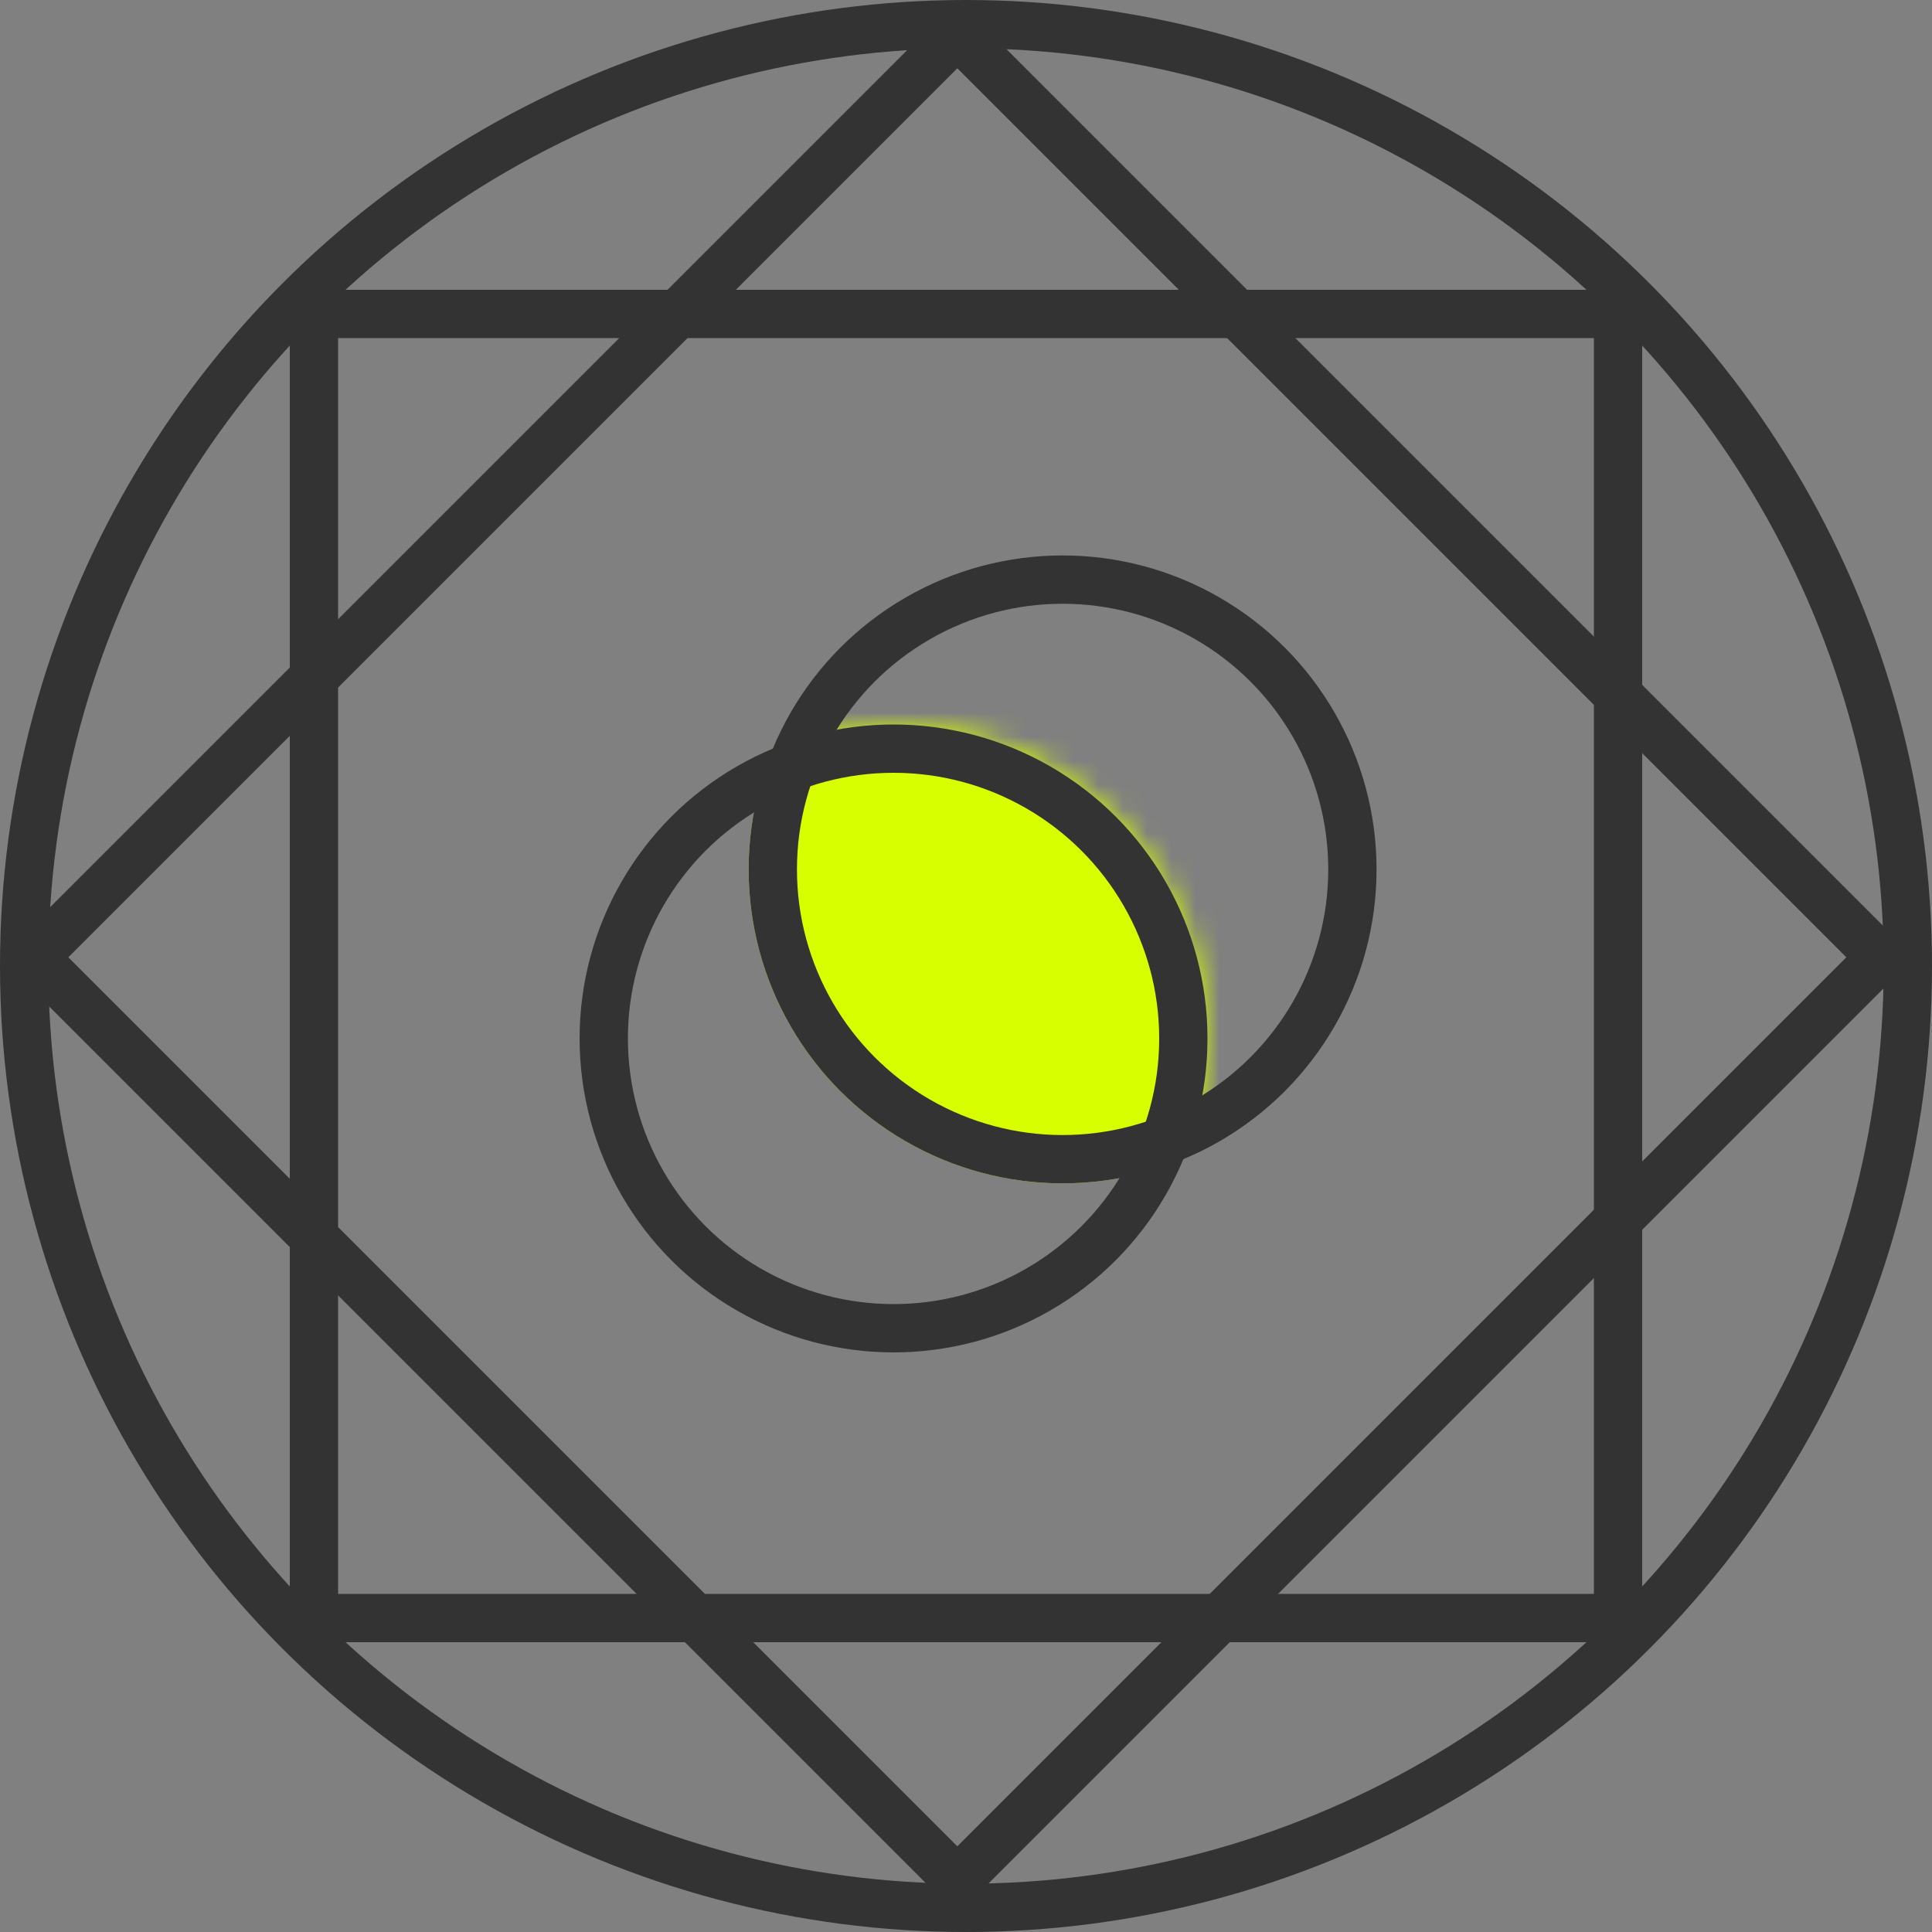
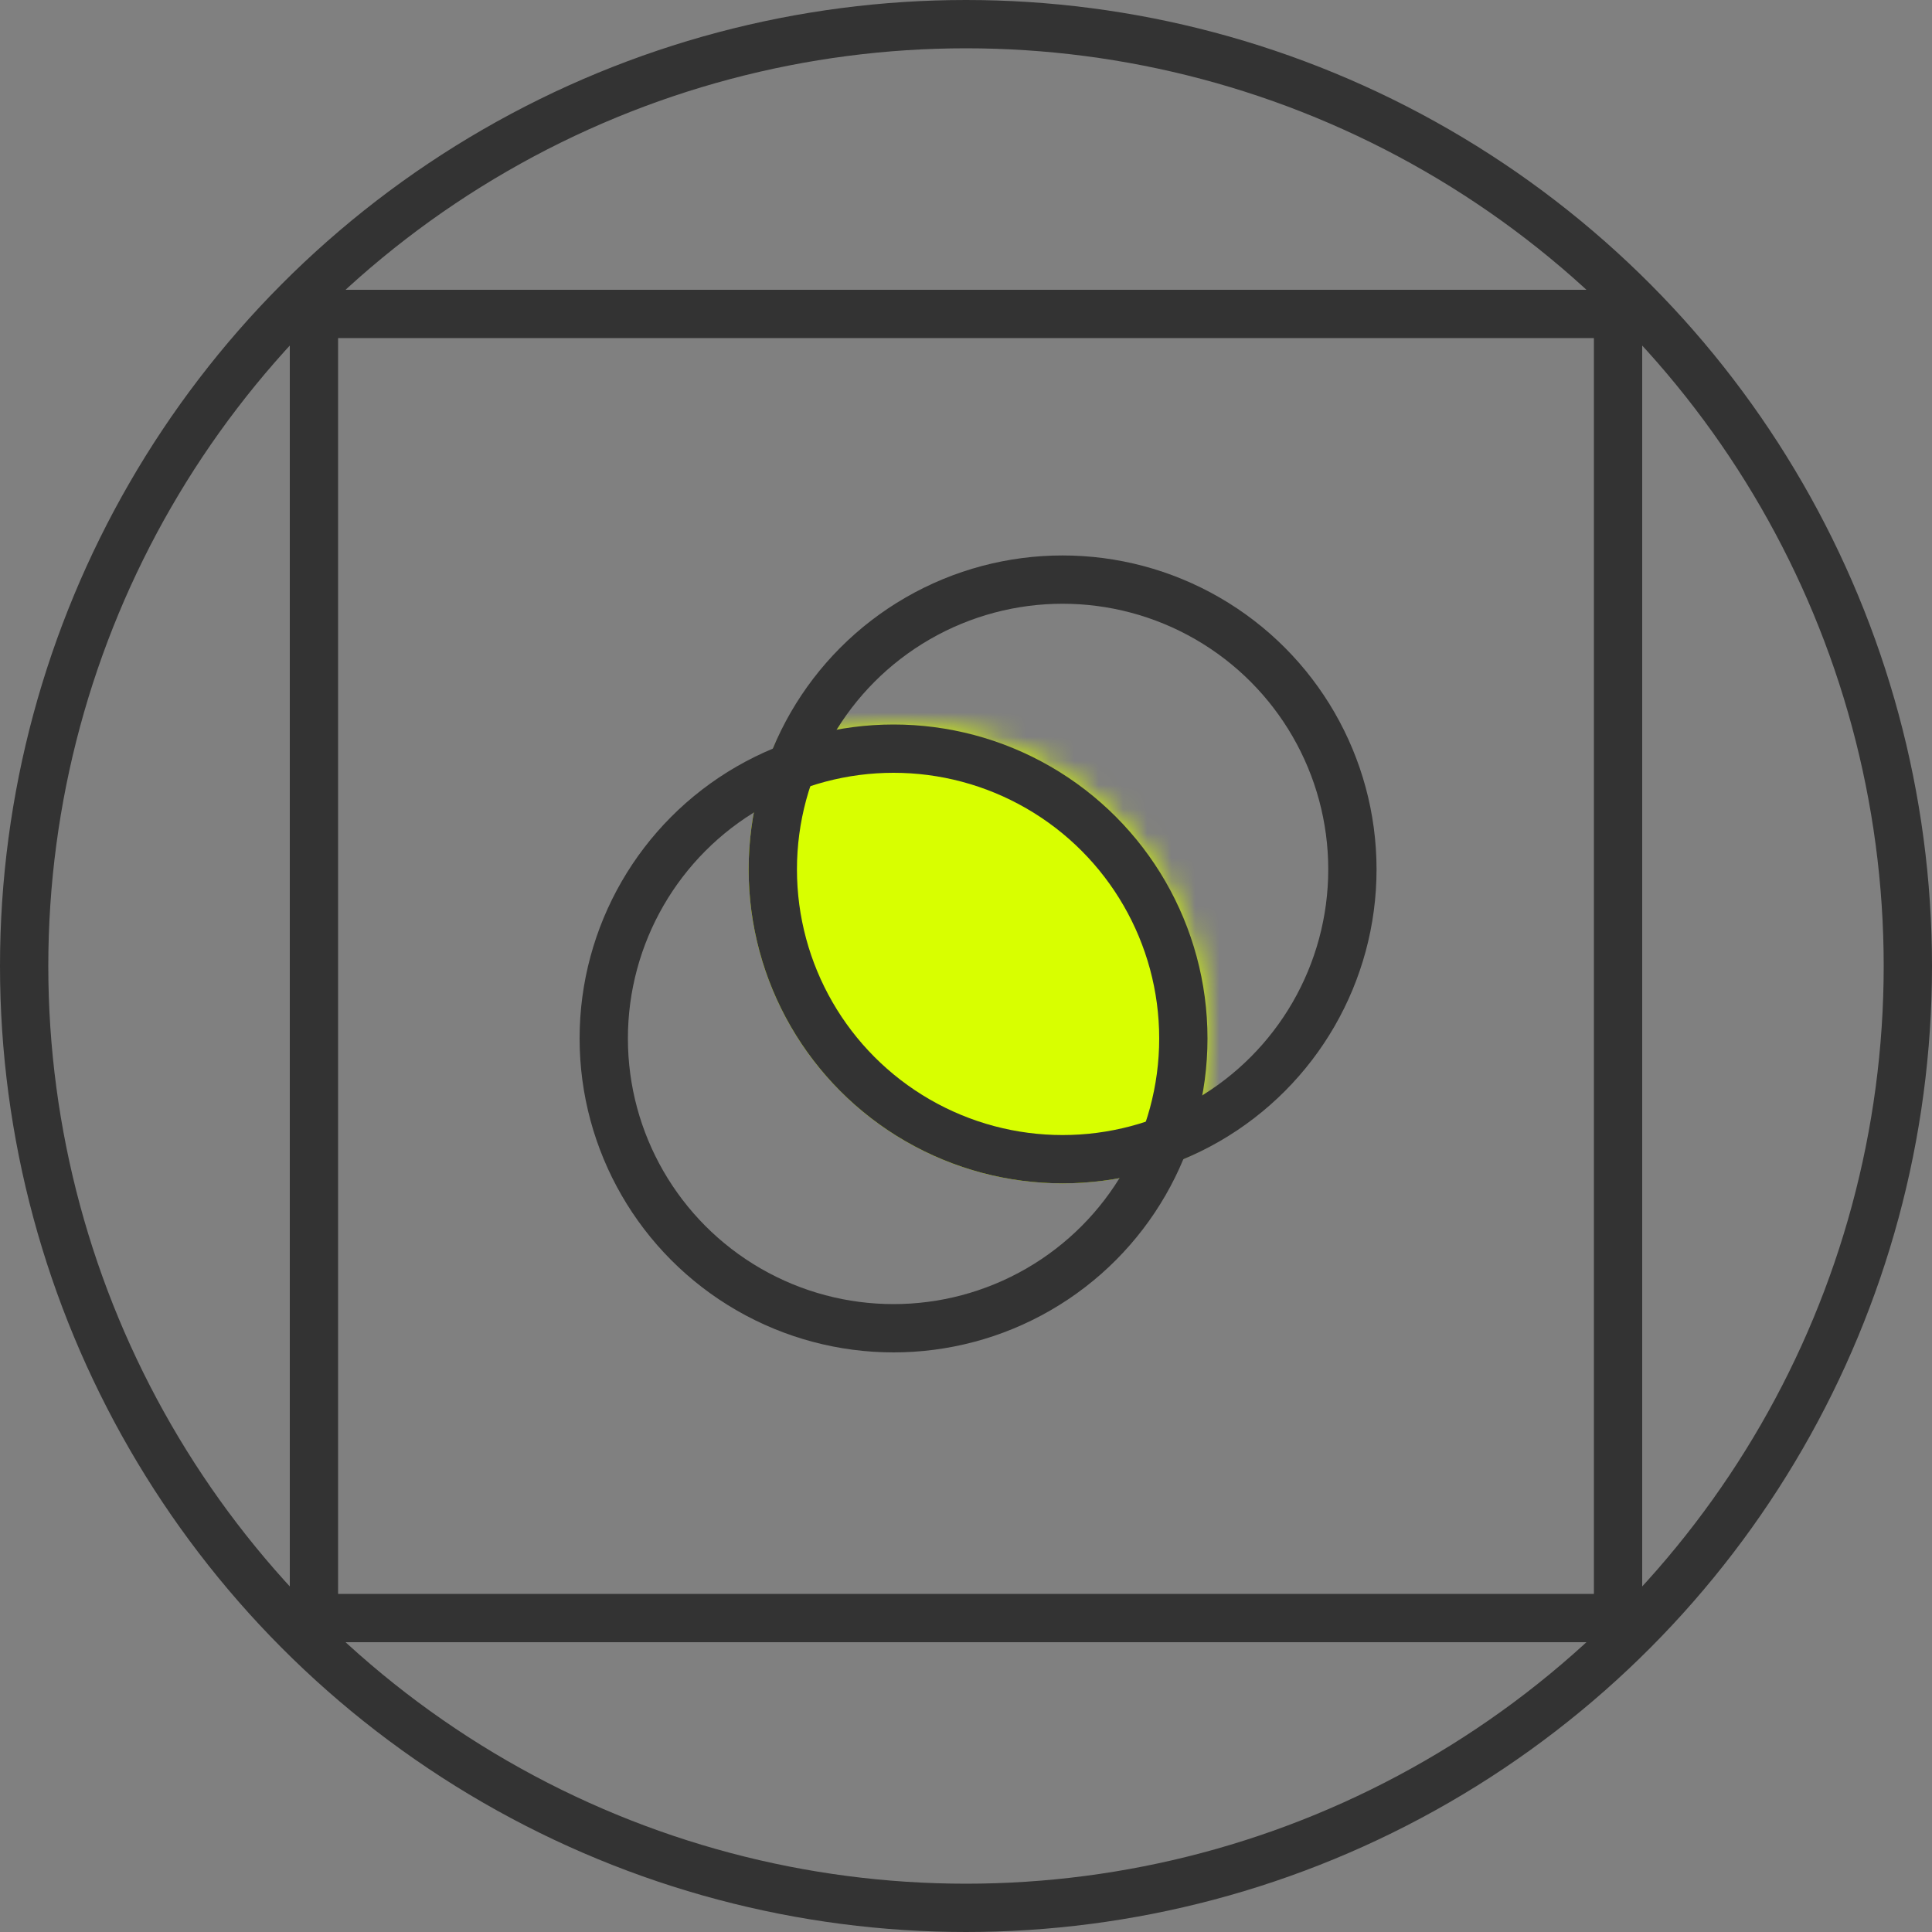
<svg xmlns="http://www.w3.org/2000/svg" width="80" height="80" viewBox="0 0 80 80" fill="none">
  <rect x="0" y="0" width="80" height="80" fill="#808080" stroke="none" />
-   <rect x="39.641" y="1.414" width="54.06" height="54.06" transform="rotate(45 39.641 1.414)" stroke="#333333" stroke-width="2" />
  <rect x="13" y="13" width="54" height="54" stroke="#333333" stroke-width="2" />
  <circle cx="40" cy="40" r="39" stroke="#333333" stroke-width="2" />
  <mask id="mask0_649_2057" style="mask-type:alpha" maskUnits="userSpaceOnUse" x="24" y="30" width="26" height="26">
    <circle cx="37" cy="43" r="13" fill="#D8FF00" />
  </mask>
  <g mask="url(#mask0_649_2057)">
    <circle cx="44" cy="36" r="13" fill="#D8FF00" />
  </g>
  <circle cx="37" cy="43" r="12" stroke="#333333" stroke-width="2" />
  <circle cx="44" cy="36" r="12" stroke="#333333" stroke-width="2" />
</svg>